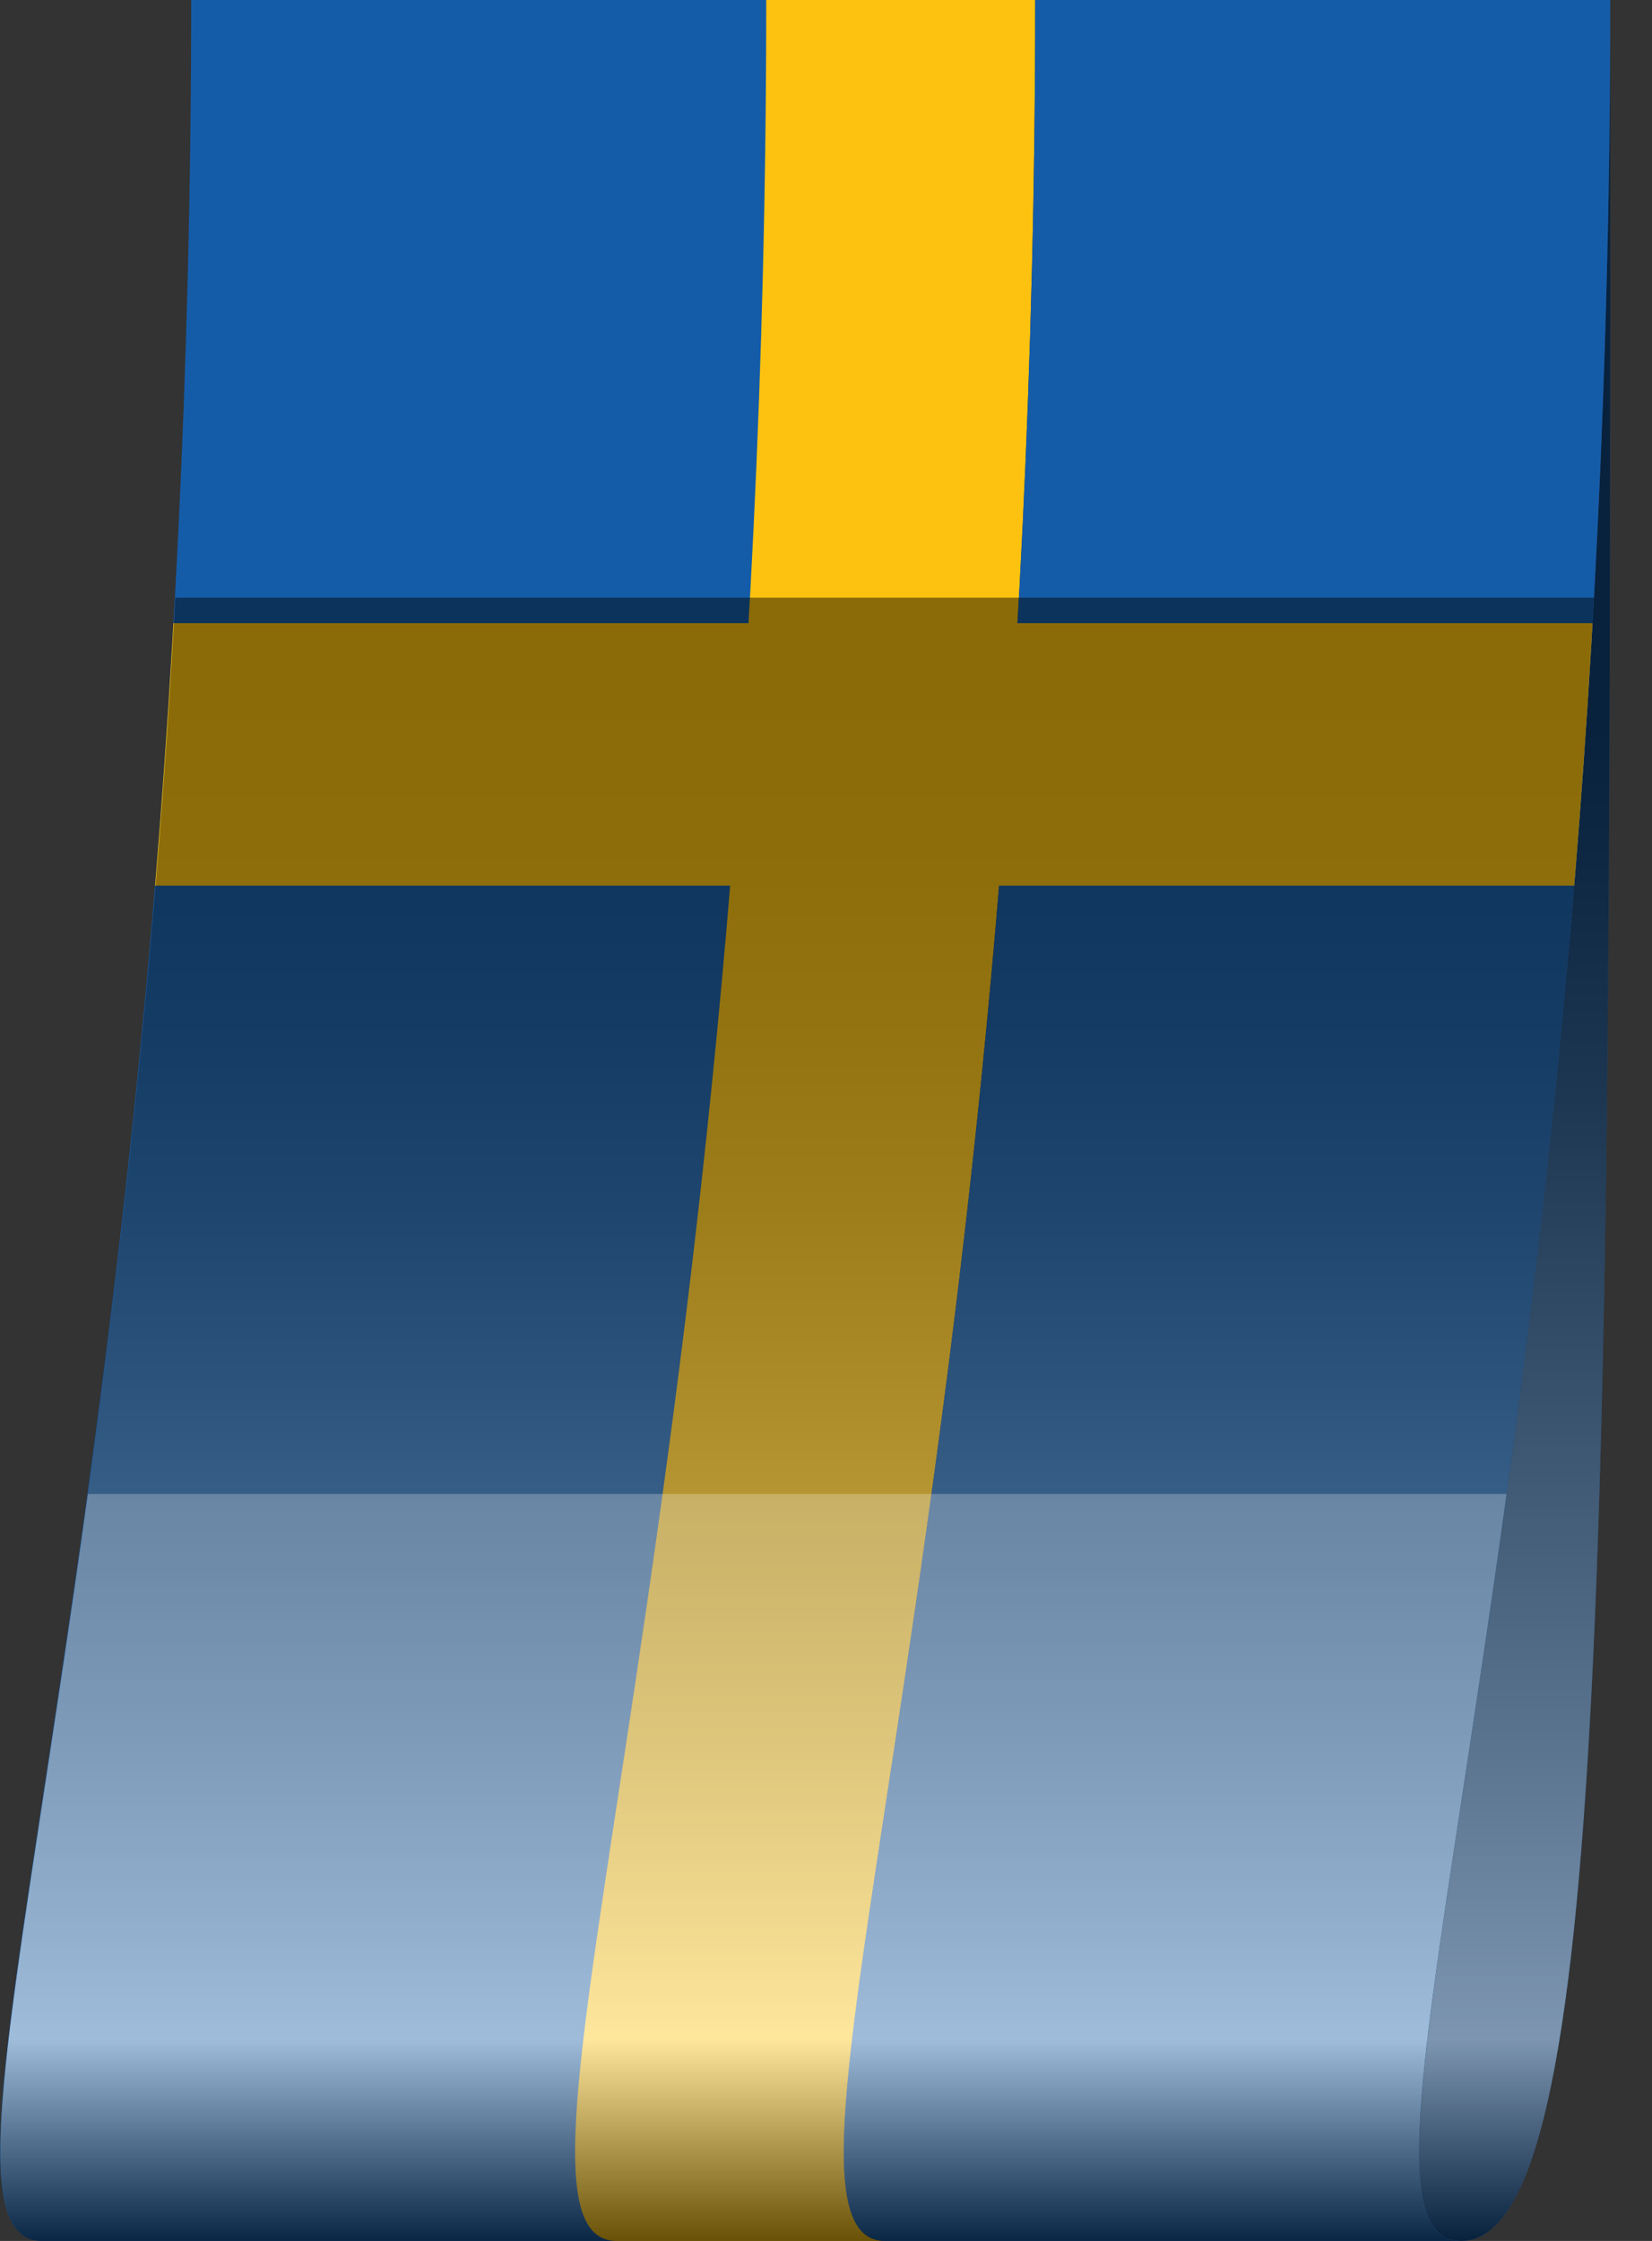
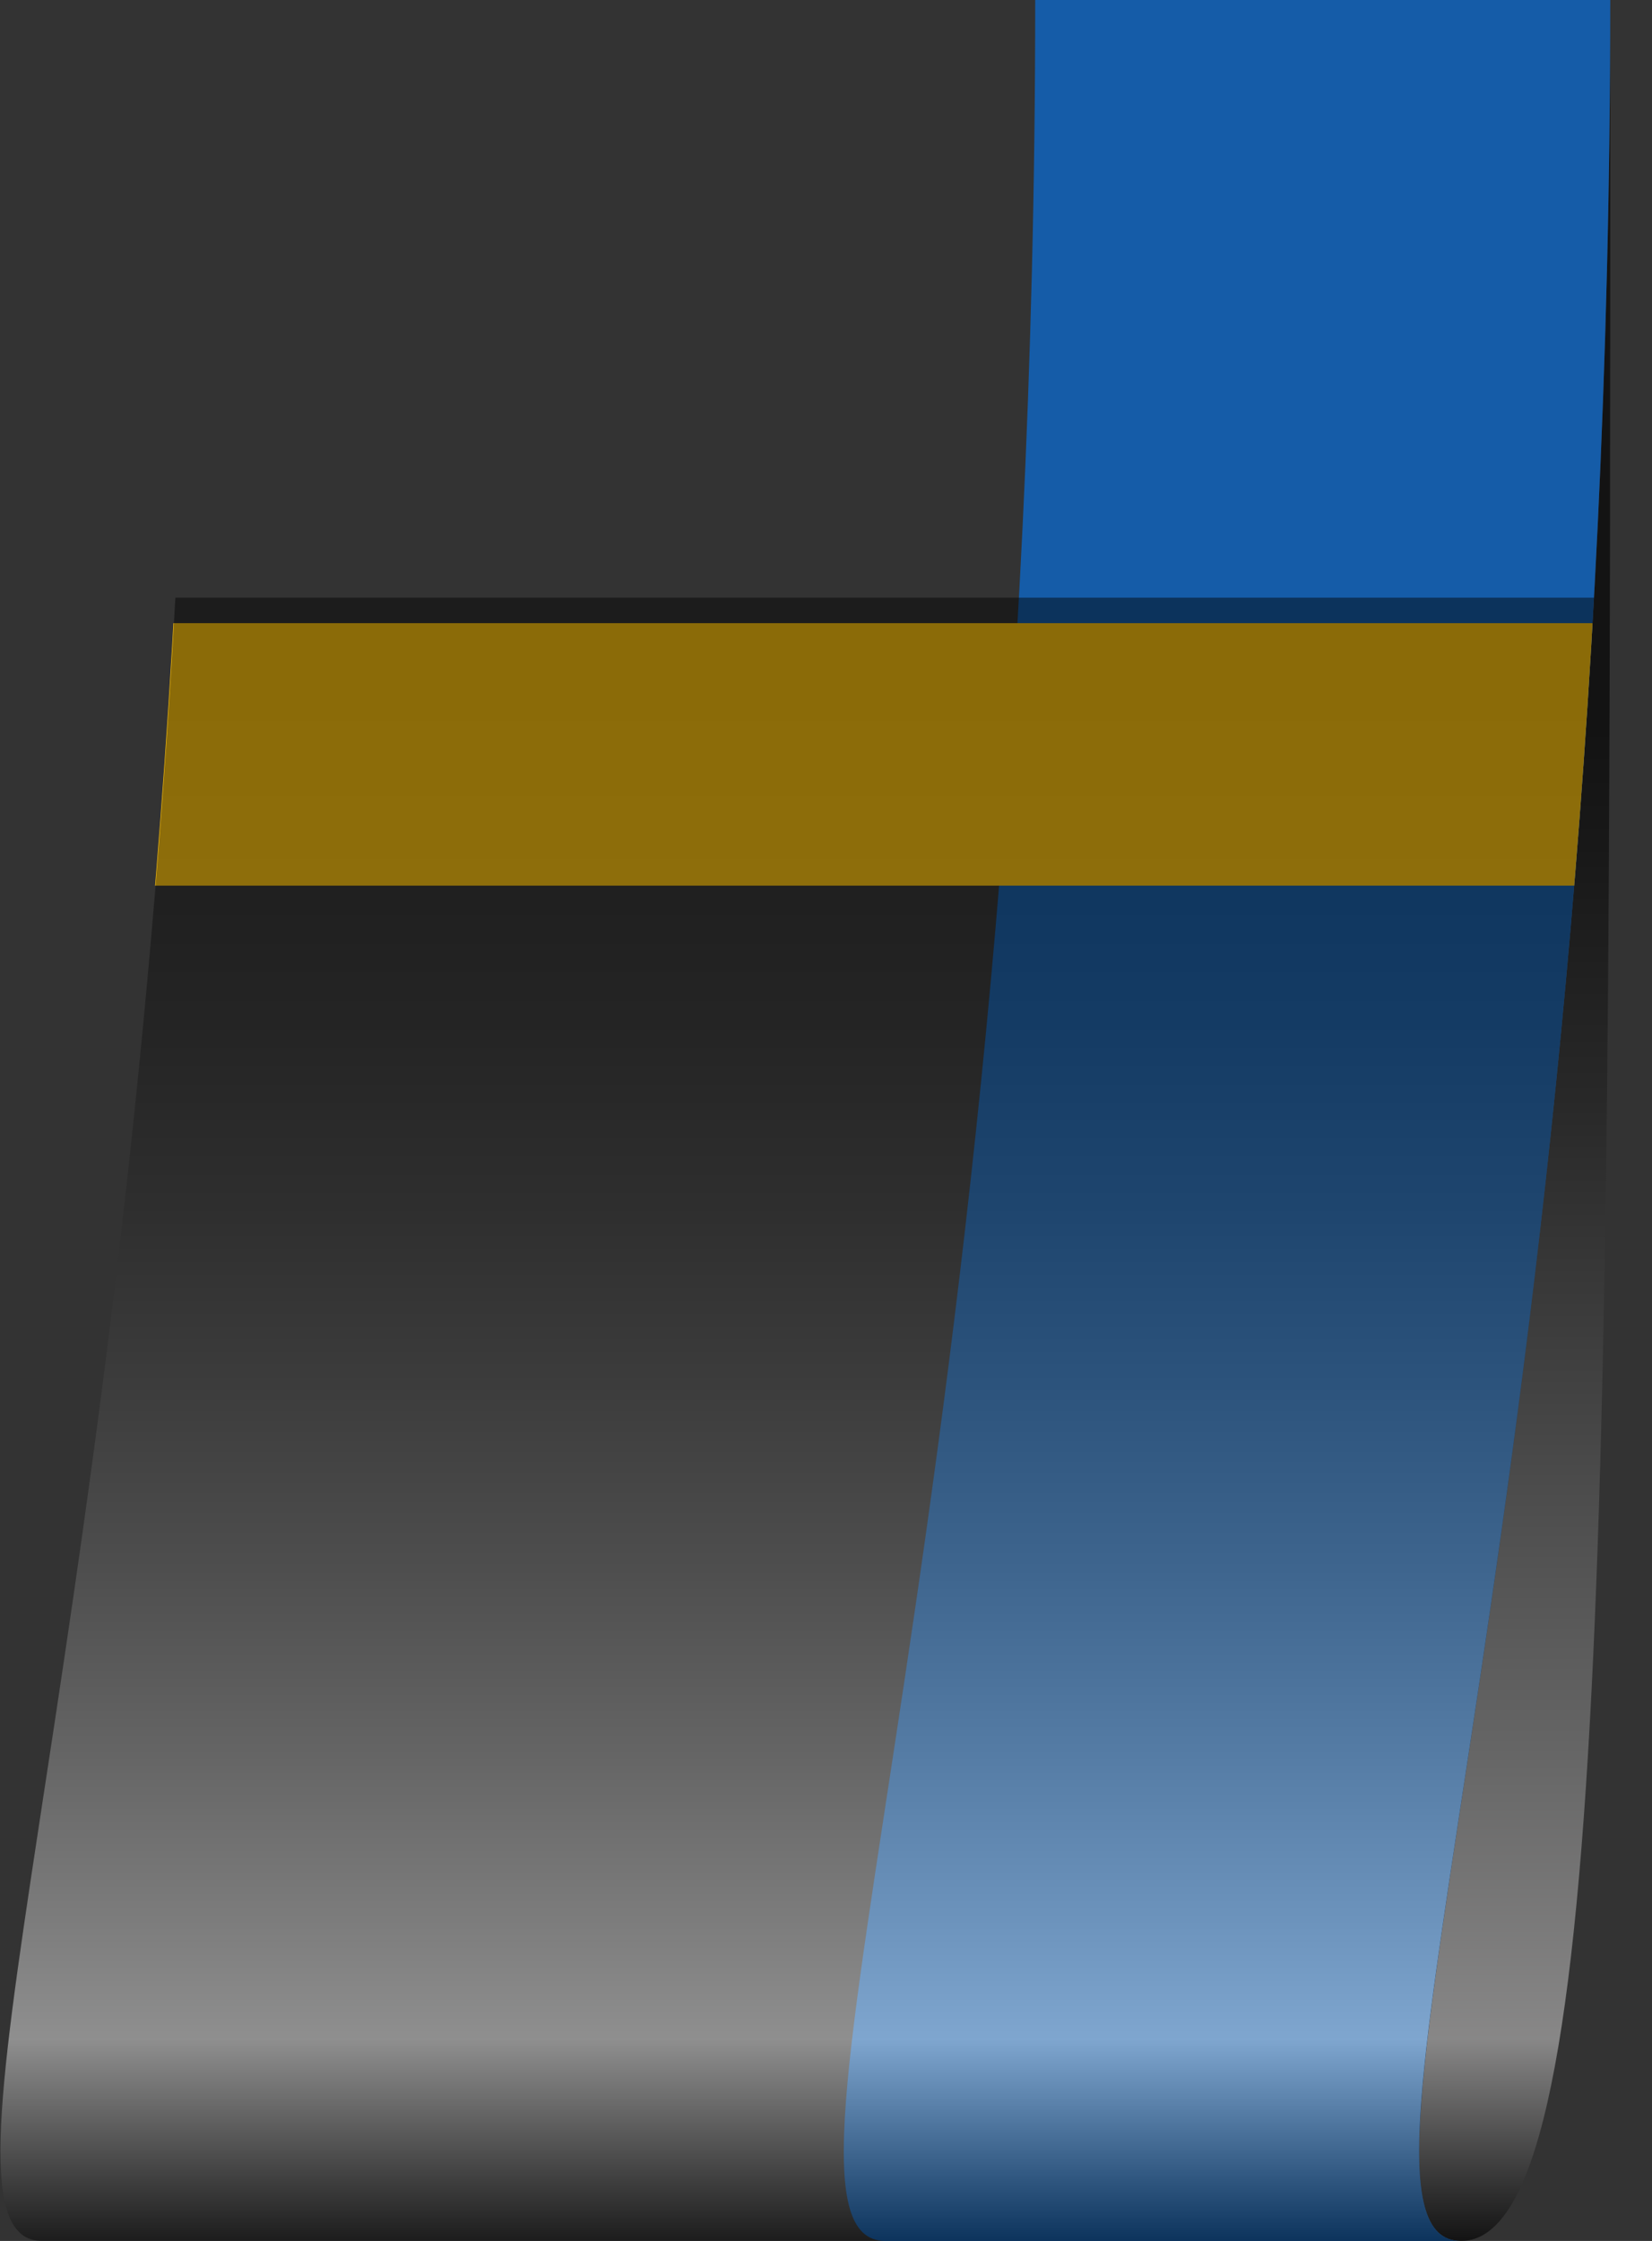
<svg xmlns="http://www.w3.org/2000/svg" viewBox="0 0 78.37 106.3">
  <rect x="0" y="0" width="78.37" height="106.3" fill="#333333" stroke="none" />
  <defs>
    <style>.cls-1{fill:none;}.cls-2{isolation:isolate;}.cls-3{fill:#155ca8;}.cls-4{opacity:0.65;fill:url(#linear-gradient);}.cls-4,.cls-8{mix-blend-mode:multiply;}.cls-5{clip-path:url(#clip-path);}.cls-6{fill:#fdc20f;}.cls-7{opacity:0.45;mix-blend-mode:screen;fill:url(#linear-gradient-2);}.cls-8{opacity:0.25;fill:url(#linear-gradient-3);}</style>
    <linearGradient id="linear-gradient" x1="-14.95" y1="86.81" x2="91.35" y2="86.81" gradientTransform="matrix(0, 1, 1, 0, -14.95, 14.95)" gradientUnits="userSpaceOnUse">
      <stop offset="0.32" stop-color="#010101" />
      <stop offset="0.38" stop-color="#0a0a0a" />
      <stop offset="0.49" stop-color="#222" />
      <stop offset="0.62" stop-color="#4a4a4a" />
      <stop offset="0.78" stop-color="gray" />
      <stop offset="0.91" stop-color="#b5b4b4" />
      <stop offset="1" stop-color="#010101" />
    </linearGradient>
    <clipPath id="clip-path">
      <path class="cls-1" d="M2,106.3C-5.1,106.29,9.07,70.86,9.07,0H76.39c0,70.86-14.16,106.29-7.09,106.3H2Z" />
    </clipPath>
    <linearGradient id="linear-gradient-2" x1="-14.95" y1="52.76" x2="91.35" y2="52.76" gradientTransform="matrix(0, 1, 1, 0, -14.95, 14.95)" gradientUnits="userSpaceOnUse">
      <stop offset="0.32" stop-color="#010101" />
      <stop offset="0.38" stop-color="#050505" />
      <stop offset="0.46" stop-color="#131313" />
      <stop offset="0.54" stop-color="#292929" />
      <stop offset="0.62" stop-color="#484848" />
      <stop offset="0.7" stop-color="#6f6f6f" />
      <stop offset="0.78" stop-color="#a0a0a0" />
      <stop offset="0.86" stop-color="#d8d8d8" />
      <stop offset="0.91" stop-color="#fff" />
      <stop offset="1" stop-color="#010101" />
    </linearGradient>
    <linearGradient id="linear-gradient-3" x1="-14.95" y1="50.69" x2="91.35" y2="50.69" gradientTransform="matrix(0, 1, 1, 0, -14.95, 14.95)" gradientUnits="userSpaceOnUse">
      <stop offset="0.91" stop-color="#fff" />
      <stop offset="1" stop-color="#010101" />
    </linearGradient>
  </defs>
  <title>Resurs 1</title>
  <g class="cls-2">
    <g id="Lager_2" data-name="Lager 2">
      <g id="Lager_1-2" data-name="Lager 1">
-         <path class="cls-3" d="M76.39,0V1.65c0,69.76,0,104.64-7.08,104.65h0C62.23,106.29,76.39,70.86,76.39,0Z" />
        <path class="cls-4" d="M76.39,0V1.65c0,69.76,0,104.64-7.08,104.65h0C62.23,106.29,76.39,70.86,76.39,0Z" />
        <g class="cls-5">
-           <path class="cls-3" d="M30.68,106.3H2C-5.1,106.29,9.07,70.86,9.07,0h28.7C37.77,70.86,23.6,106.29,30.68,106.3Z" />
-           <path class="cls-6" d="M29.26,106.3c-7.07,0,7.09-35.44,7.09-106.3H49.11c0,70.86-14.17,106.29-7.09,106.3H29.26Z" />
          <path class="cls-3" d="M49.11,0H76.39c0,70.86-14.16,106.29-7.09,106.3H42C34.94,106.29,49.11,70.86,49.11,0Z" />
          <rect class="cls-6" x="5.13" y="29.56" width="73.25" height="12.45" />
          <path class="cls-7" d="M2,106.3c-6.06,0,3.46-26,6.32-77.95H75.62c-2.86,52-12.38,77.94-6.32,77.95H2Z" />
-           <path class="cls-8" d="M2,106.3c-4.09,0-1.09-11.82,2.17-35.43H71.47c-3.26,23.61-6.25,35.42-2.17,35.43H2Z" />
        </g>
      </g>
    </g>
  </g>
</svg>